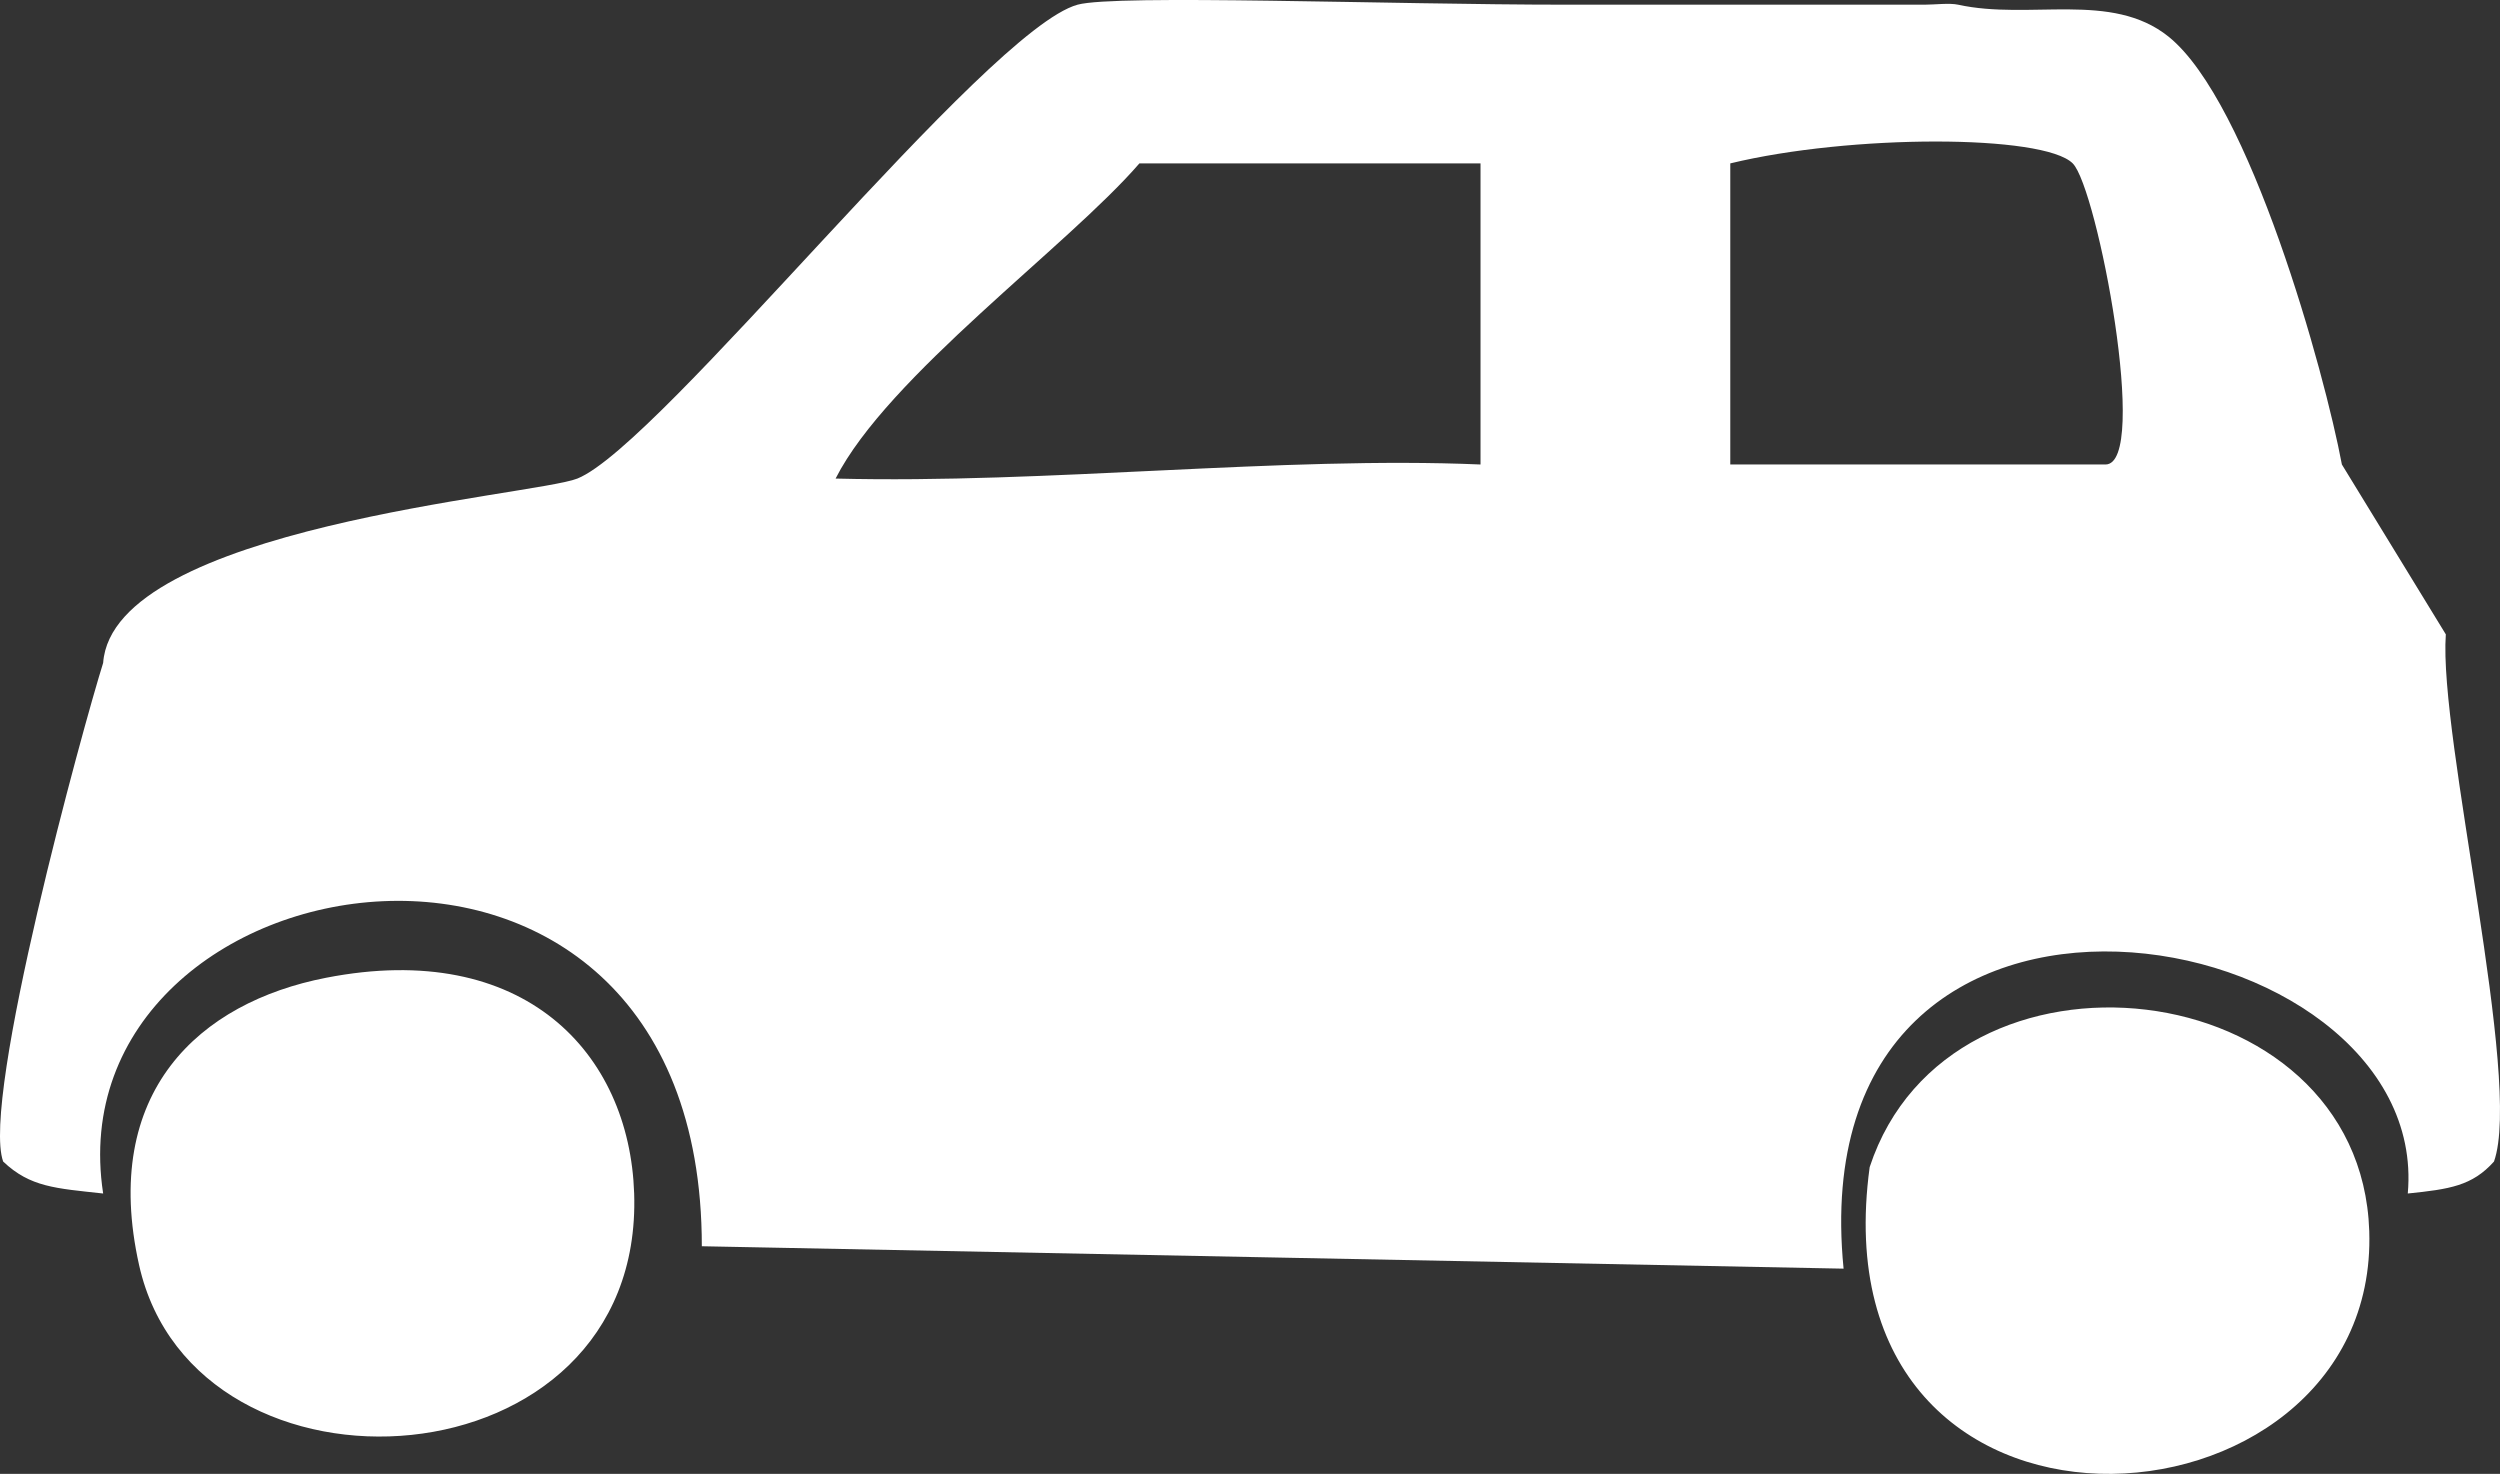
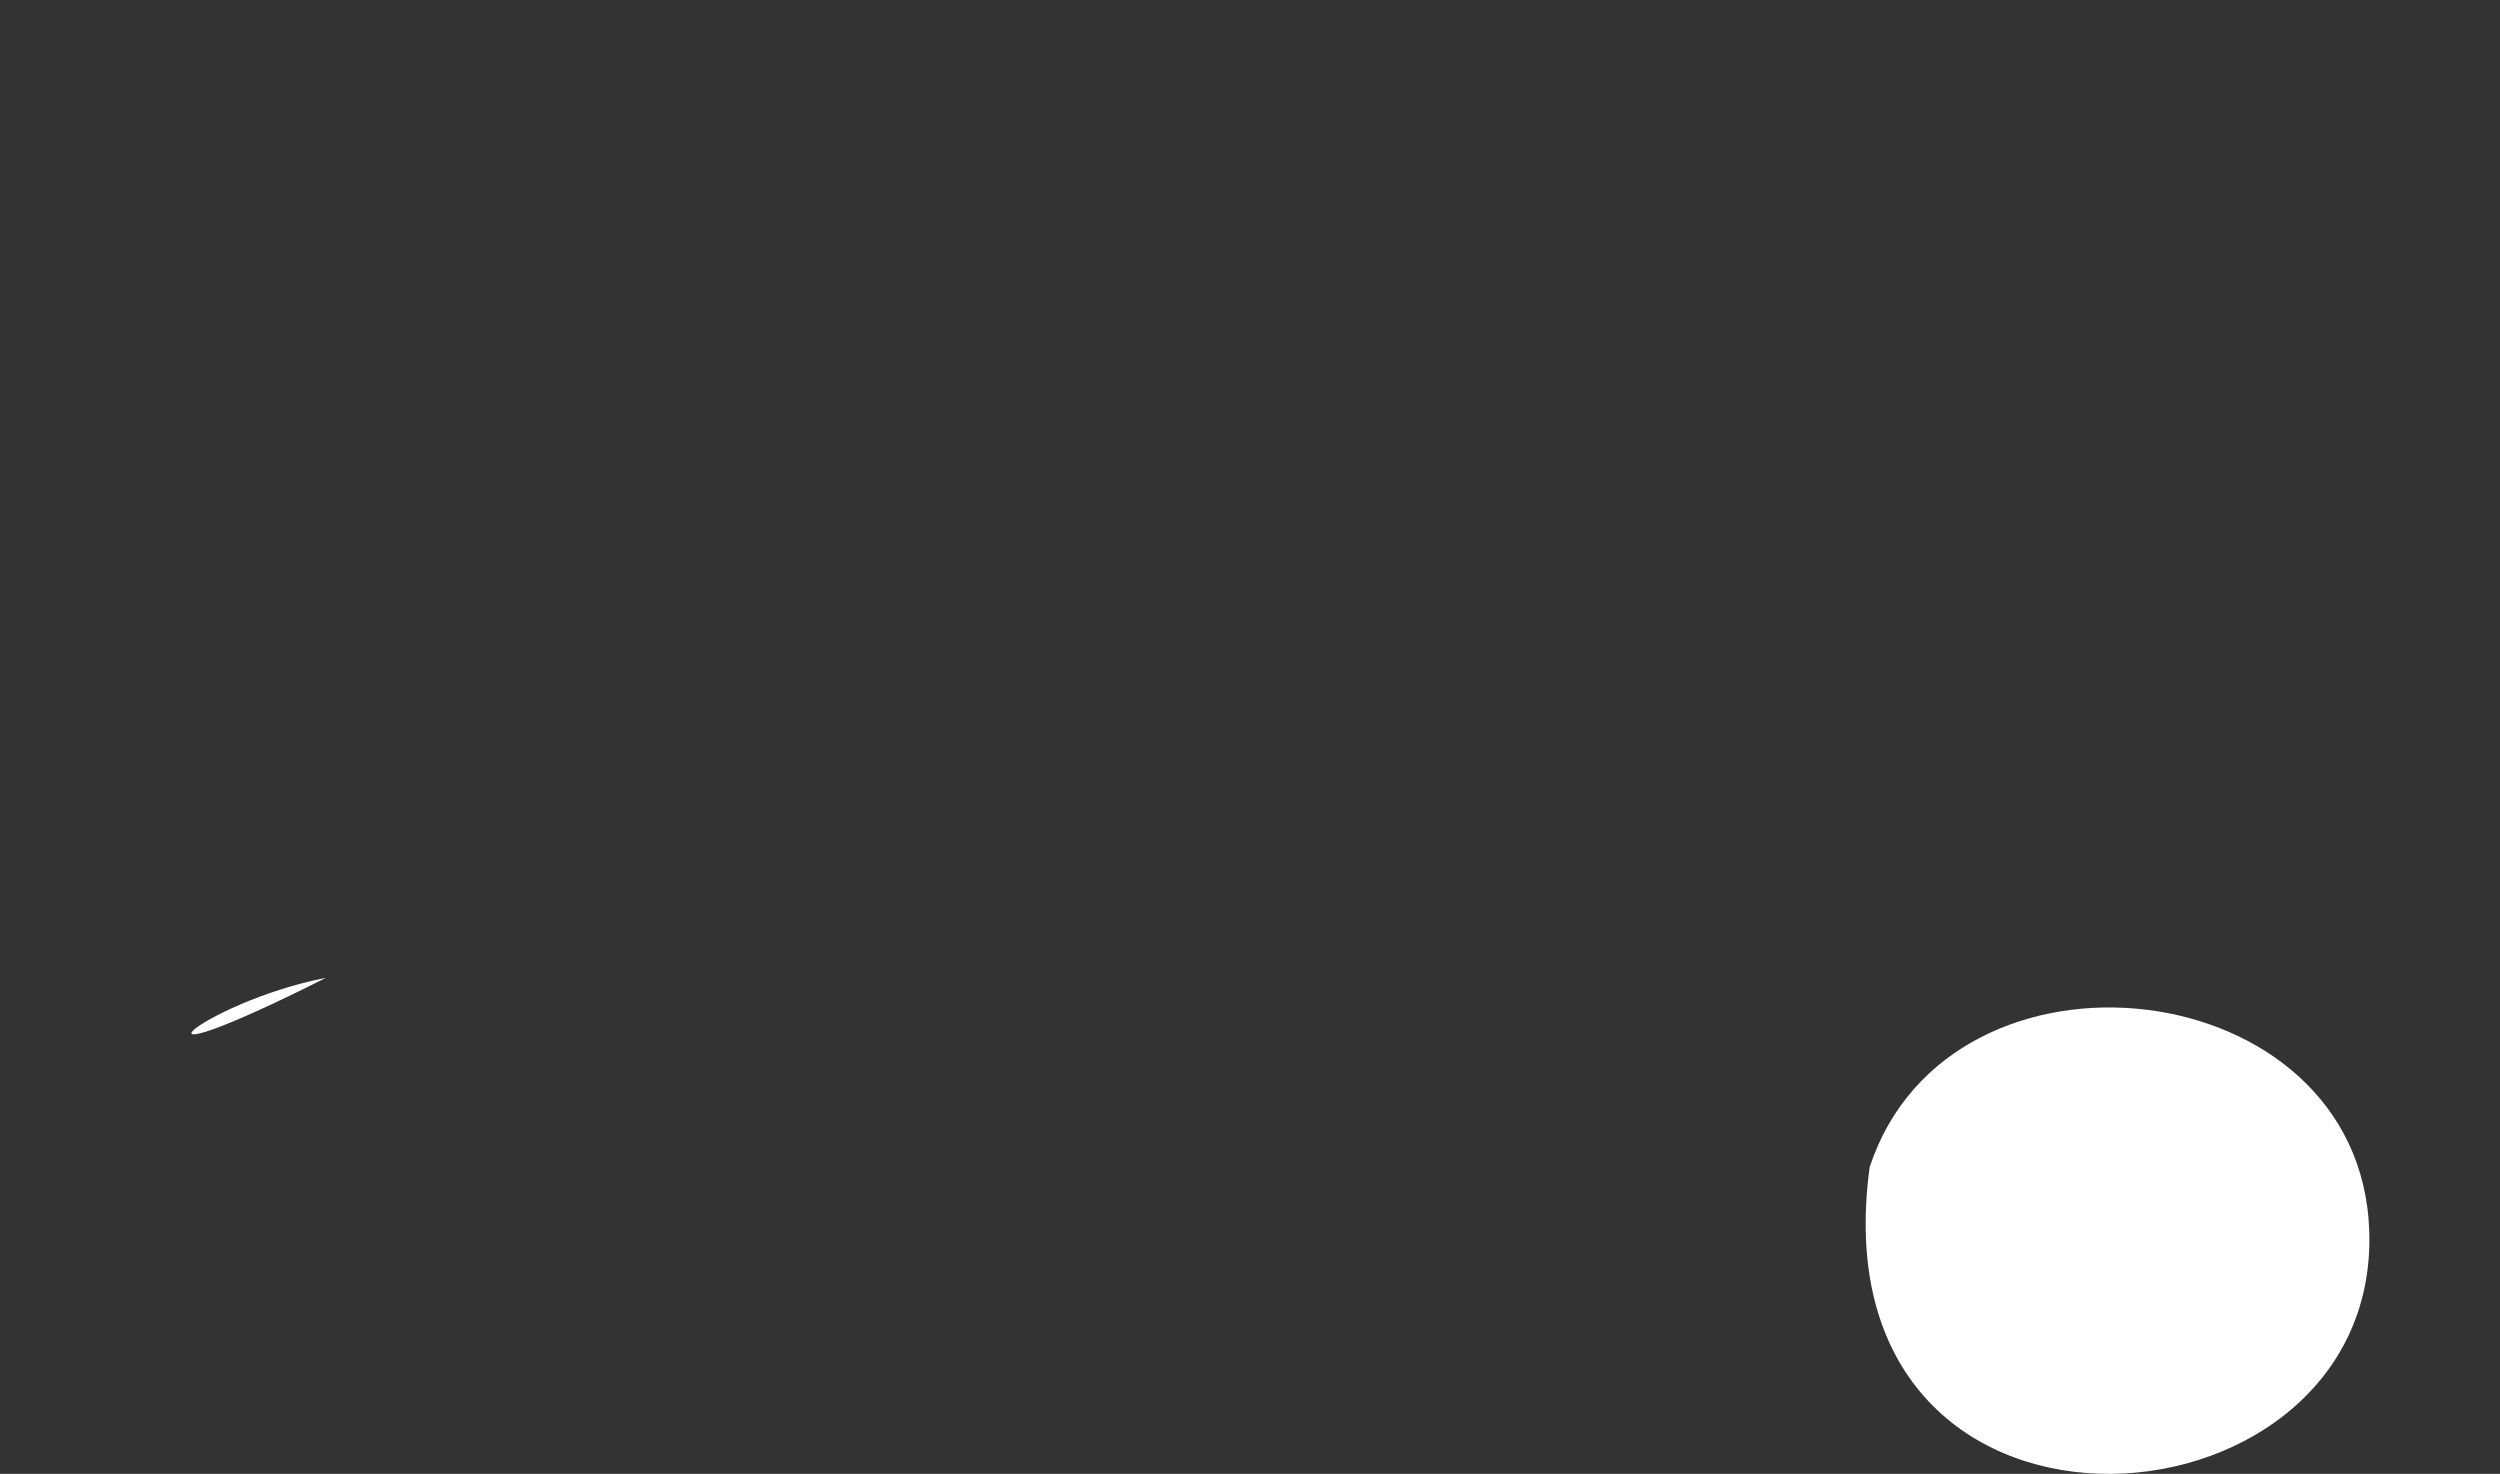
<svg xmlns="http://www.w3.org/2000/svg" width="134" height="79" viewBox="0 0 134 79">
  <rect x="0" y="0" width="134" height="79" fill="#333333" stroke="none" />
  <g fill="#FFF" fill-rule="evenodd">
-     <path d="M92.743 24.897h20.11c2.388 0-.44-14.823-1.755-16.139-1.563-1.563-11.912-1.563-18.355 0v16.14zM61.072 8.758c-3.824 4.43-13.506 11.418-16.284 16.893 11.288.288 23.945-1.21 34.568-.754V8.758H61.072zM131.096 34c-.393 5.502 4.124 23.905 2.582 28.258-1.168 1.307-2.378 1.482-4.621 1.714 1.32-14.857-32.711-21.055-30.241 4.028l-61.198-1.201c0-27.113-34.902-21.262-32.089-2.827-2.55-.279-3.908-.337-5.36-1.714-1.195-3.355 4.298-23.35 5.36-26.727.527-7.276 23.127-8.963 25.417-9.88 4.46-1.785 21.893-24.044 26.812-25.4 2.055-.566 16.812 0 26.163 0h19.238c.526 0 1.339-.1 1.794 0 3.84.845 8.223-.74 11.276 1.709 4.364 3.499 8.374 18.009 9.296 22.937l5.57 9.103z" />
-     <path d="M17.47 52.41c10.63-2.077 16.272 4.04 16.521 11.554.528 15.912-23.517 17.33-26.534 3.852C5.374 58.513 10.705 53.73 17.47 52.41m109.522 13.574c.28 8.488-7.285 13.242-14.476 13.008-7.088-.231-13.812-5.309-12.302-16.434 4.293-13.063 26.318-10.58 26.778 3.426z" />
+     <path d="M17.47 52.41C5.374 58.513 10.705 53.73 17.47 52.41m109.522 13.574c.28 8.488-7.285 13.242-14.476 13.008-7.088-.231-13.812-5.309-12.302-16.434 4.293-13.063 26.318-10.58 26.778 3.426z" />
  </g>
</svg>